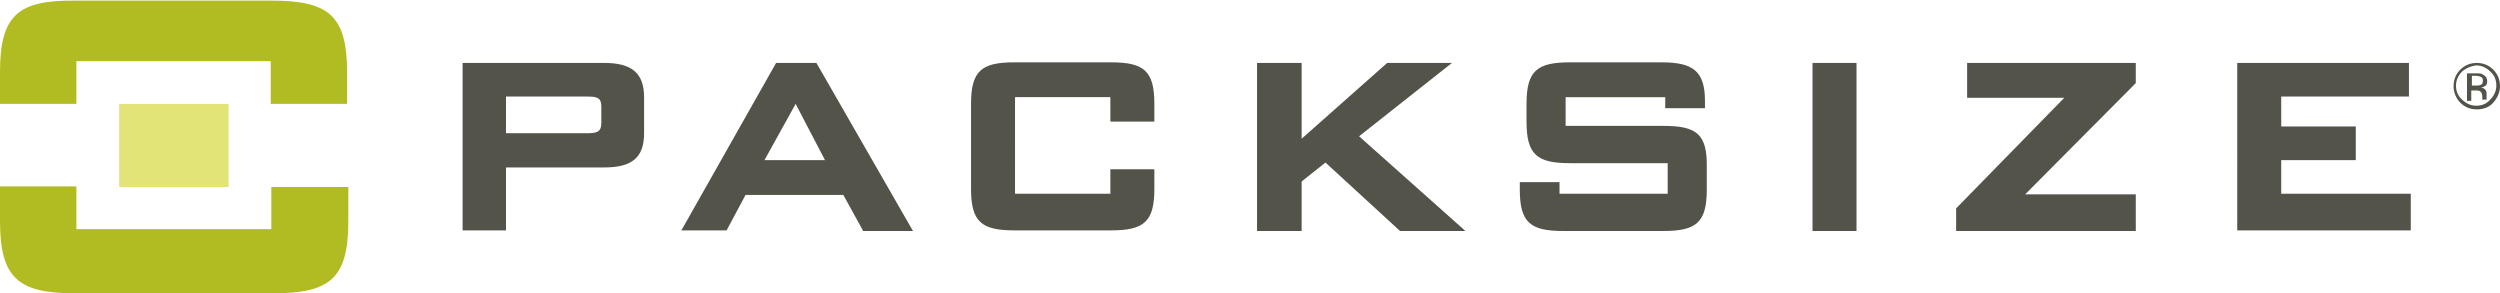
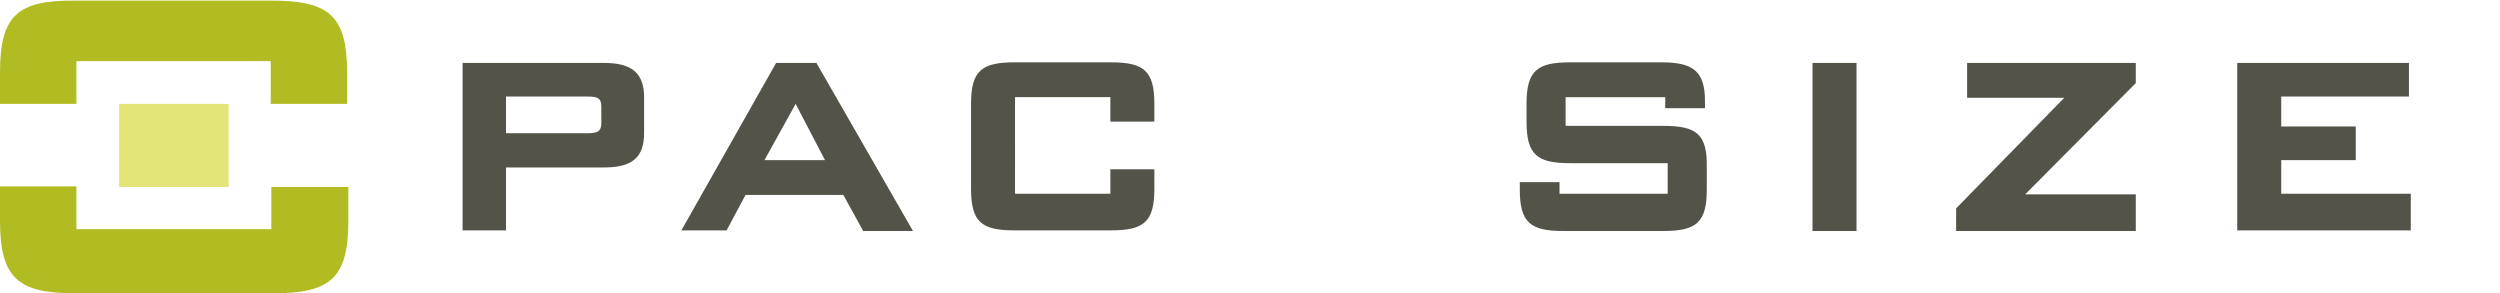
<svg xmlns="http://www.w3.org/2000/svg" xml:space="preserve" id="Layer_1" x="0" y="0" style="enable-background:new 0 0 409.1 48" version="1.1" viewBox="0 0 409.1 48">
  <style>.st0{fill:#54534a}</style>
  <path d="M98.9 27.4H82.8v10.3h-7.1V10.3h23.2c4.4 0 6.5 1.6 6.5 5.6v5.9c0 4-2 5.6-6.5 5.6zm-.5-10c0-1.4-.7-1.6-2.3-1.6H82.8v6h13.3c1.5 0 2.3-.2 2.3-1.6v-2.8zm42.8 20.3-3.2-5.8h-16l-3.1 5.8h-7.4L127 10.3h6.6l15.8 27.5h-8.2zm-11-20.7-5.1 9.2h9.9l-4.8-9.2zm142 3.6h-16v-4.7h16.3v1.8h6.5v-1.2c0-4.9-2-6.3-7.1-6.3h-15c-5.4 0-7.1 1.4-7.1 6.8v2.9c0 5.4 1.7 6.8 7.1 6.8h16v5h-17.7v-1.9h-6.5V31c0 5.4 1.7 6.8 7.1 6.8h16.4c5.4 0 7.1-1.4 7.1-6.8v-3.6c.1-5.5-1.7-6.8-7.1-6.8zm24.4 17.1V10.3h7.2v27.5h-7.2zm23.5 0v-3.6L337.8 16h-15.9v-5.7h27.6v3.3l-18.1 18.2h18.1v6h-29.4zm46 0V10.3h28.1v5.5h-20.9v4.9h12.2v5.5h-12.2v5.5h21.2v6h-28.4zm-184.4-10v4h-15.6V15.9h15.6v4h7.2V17c0-5.4-1.7-6.8-7.1-6.8H166c-5.4 0-7.1 1.4-7.1 6.8v13.9c0 5.4 1.7 6.8 7.1 6.8h15.8c5.4 0 7.1-1.4 7.1-6.8v-3.2h-7.2z" class="st0" />
  <path d="M12.5 17v-7h31.8v7h12.5v-5.1c0-9.4-3-11.8-12.4-11.8h-32C3 0 0 2.4 0 11.8V17h12.5zm31.9 13.5v7H12.5v-7H0v5.6C0 45.6 3 48 12.4 48h32.2C54 48 57 45.6 57 36.2v-5.6H44.4z" style="fill:#b0bc22" />
  <path d="M19.5 17h17.9v13.6H19.5z" style="fill:#e2e477" />
-   <path d="M408 16.8c-.7.8-1.7 1.1-2.7 1.1-1.1 0-2-.4-2.7-1.1-.7-.7-1.1-1.7-1.1-2.7 0-1.1.4-2 1.1-2.7.7-.7 1.6-1.1 2.7-1.1s2 .4 2.7 1.1c.7.7 1.1 1.6 1.1 2.7 0 1-.4 1.9-1.1 2.7zm-5.1-5.1c-.6.6-1 1.4-1 2.3 0 .9.3 1.7 1 2.3.6.6 1.4 1 2.3 1 .9 0 1.7-.3 2.3-1 .6-.6 1-1.4 1-2.3 0-.9-.3-1.7-1-2.3-.6-.6-1.4-1-2.3-1-.8.1-1.6.4-2.3 1zm2.3.3c.5 0 .9 0 1.1.2.4.2.7.5.7 1.1 0 .4-.1.7-.4.8-.1.1-.3.2-.6.2.3.1.6.2.7.4.2.2.2.4.2.7v.9h-.7v-.4c0-.5-.1-.8-.4-1-.2-.1-.4-.1-.8-.1h-.6v1.7h-.7V12h1.5zm.8.6c-.2-.1-.5-.2-.9-.2h-.6V14h.7c.3 0 .5 0 .7-.1.3-.1.4-.3.4-.7 0-.3-.1-.5-.3-.6zM239.8 37.8l-17.4-15.5 15.2-12H227l-14 12.4V10.3h-7.3v27.5h7.3v-8.1l3.9-3.1 12.2 11.2z" class="st0" />
</svg>